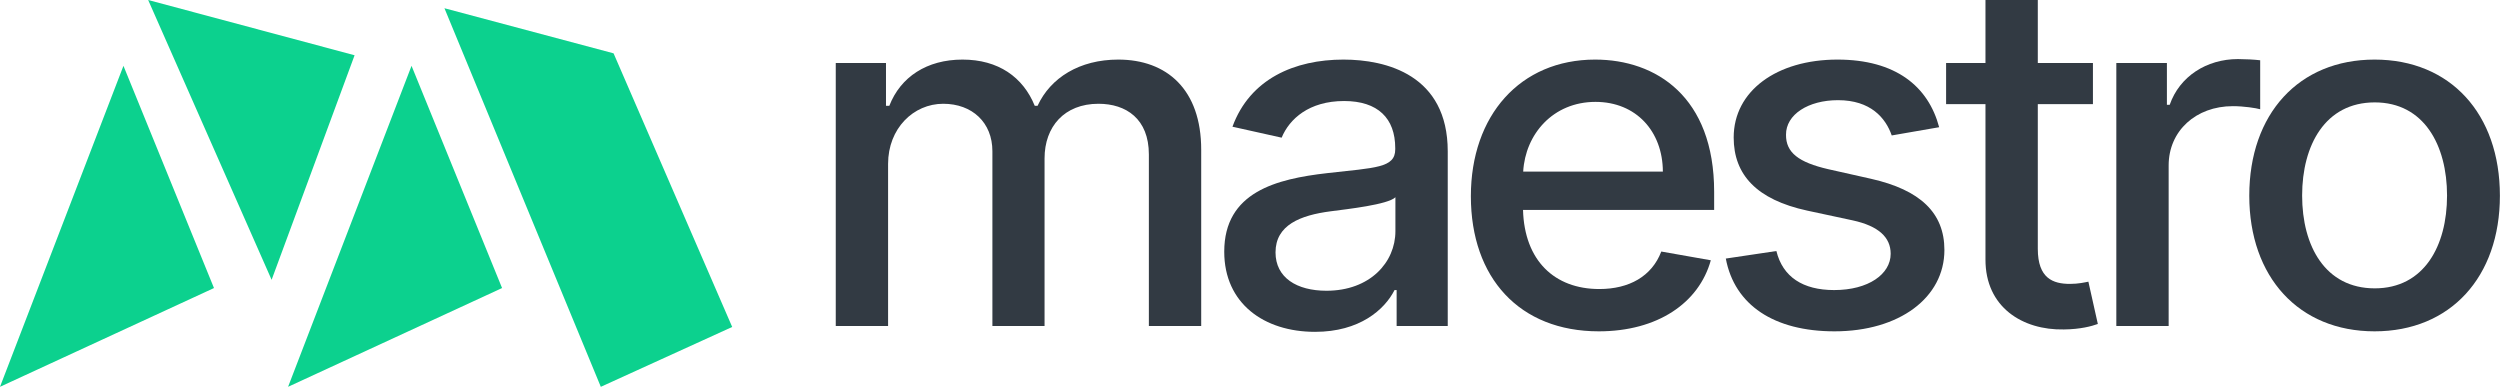
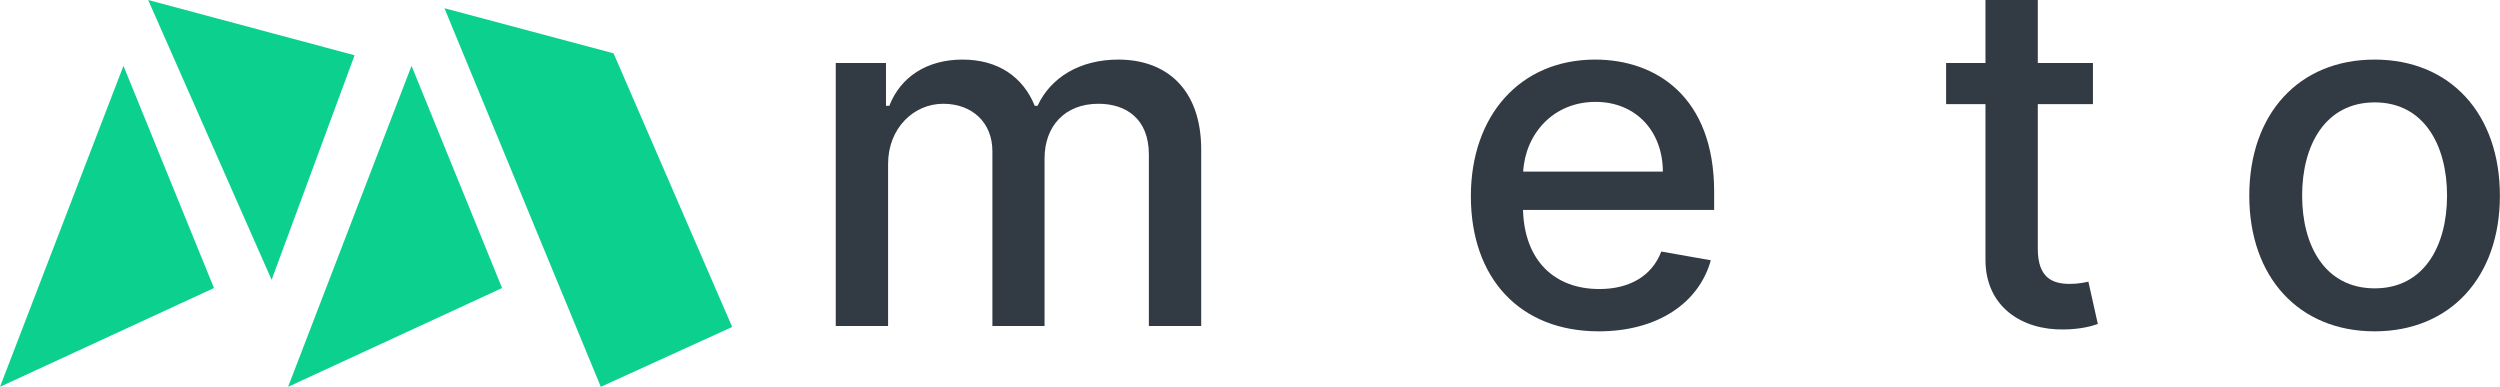
<svg xmlns="http://www.w3.org/2000/svg" width="349" height="54" viewBox="0 0 349 54" fill="none">
  <path d="M116.672 45.513V8.797H123.684V14.773H124.148C125.712 10.733 129.401 8.318 134.361 8.318C139.37 8.318 142.815 10.757 144.452 14.773H144.843C146.651 10.852 150.707 8.318 156.107 8.318C162.899 8.318 167.688 12.502 167.688 20.892V45.513H160.382V21.561C160.382 16.589 157.206 14.486 153.346 14.486C148.581 14.486 145.82 17.689 145.82 22.111V45.513H138.539V21.107C138.539 17.115 135.73 14.486 131.674 14.486C127.52 14.486 123.977 17.928 123.977 22.876V45.513H116.672Z" fill="#323A43" />
-   <path d="M183.584 46.325C176.45 46.325 170.904 42.357 170.904 35.138C170.904 26.796 178.185 24.979 185.295 24.167C192.038 23.402 194.775 23.45 194.775 20.844V20.677C194.775 16.517 192.356 14.103 187.64 14.103C182.729 14.103 179.993 16.613 178.918 19.219L172.052 17.689C174.495 10.996 180.75 8.318 187.543 8.318C193.504 8.318 202.105 10.446 202.105 21.131V45.513H194.97V40.493H194.677C193.284 43.242 189.79 46.325 183.584 46.325ZM185.173 40.588C191.256 40.588 194.799 36.62 194.799 32.27V27.537C193.749 28.565 188.129 29.186 185.759 29.497C181.532 30.047 178.063 31.409 178.063 35.234C178.063 38.772 181.043 40.588 185.173 40.588Z" fill="#323A43" />
  <path d="M223.193 46.254C212.125 46.254 205.333 38.796 205.333 27.394C205.333 16.111 212.223 8.318 222.68 8.318C231.183 8.318 239.295 13.506 239.295 26.772V29.306H212.614C212.809 36.381 217.012 40.349 223.267 40.349C227.42 40.349 230.596 38.581 231.916 35.114L238.83 36.334C237.169 42.309 231.378 46.254 223.193 46.254ZM212.638 23.951H232.136C232.111 18.334 228.398 14.223 222.729 14.223C216.792 14.223 212.932 18.741 212.638 23.951Z" fill="#323A43" />
-   <path d="M270.706 17.76L264.085 18.908C263.23 16.446 261.129 13.984 256.584 13.984C252.43 13.984 249.303 15.992 249.327 18.812C249.303 21.298 251.087 22.661 255.216 23.617L261.177 24.955C268.067 26.509 271.439 29.712 271.439 34.899C271.439 41.545 265.16 46.254 256.095 46.254C247.666 46.254 242.144 42.596 240.923 36.095L247.984 35.043C248.863 38.652 251.673 40.493 256.047 40.493C260.835 40.493 263.938 38.27 263.938 35.425C263.938 33.13 262.252 31.553 258.636 30.764L252.284 29.401C245.247 27.872 242.022 24.406 242.022 19.195C242.022 12.693 248.033 8.318 256.511 8.318C264.622 8.318 269.191 12.047 270.706 17.76Z" fill="#323A43" />
  <path d="M292.174 8.797V14.533H284.477V34.732C284.477 38.867 286.603 39.632 288.973 39.632C290.146 39.632 291.05 39.417 291.538 39.322L292.858 45.226C292.003 45.536 290.439 45.967 288.118 45.991C282.352 46.11 277.147 42.883 277.172 36.214V14.533H271.675V8.797H277.172V0H284.477V8.797H292.174Z" fill="#323A43" />
-   <path d="M295.439 45.513V8.797H302.5V14.629H302.891C304.259 10.685 308.022 8.247 312.419 8.247C313.348 8.247 314.789 8.318 315.522 8.414V15.251C314.936 15.083 313.226 14.82 311.711 14.82C306.531 14.82 302.744 18.286 302.744 23.091V45.513H295.439Z" fill="#323A43" />
  <path d="M331.492 46.254C320.913 46.254 313.999 38.676 313.999 27.322C313.999 15.896 320.913 8.318 331.492 8.318C342.072 8.318 348.986 15.896 348.986 27.322C348.986 38.676 342.072 46.254 331.492 46.254ZM331.517 40.254C338.383 40.254 341.608 34.35 341.608 27.298C341.608 20.27 338.383 14.294 331.517 14.294C324.602 14.294 321.377 20.27 321.377 27.298C321.377 34.35 324.602 40.254 331.517 40.254Z" fill="#323A43" />
  <path d="M17.234 9.19L29.872 40.211L0 53.998L17.234 9.19Z" fill="#0CD18E" />
  <path d="M57.451 9.19L70.089 40.211L40.217 53.998L57.451 9.19Z" fill="#0CD18E" />
  <path d="M20.684 0L37.917 39.063L49.501 7.714L20.684 0Z" fill="#0CD18E" />
  <path d="M83.873 54L62.043 1.149L85.655 7.448L102.214 45.643L83.873 54Z" fill="#0CD18E" />
</svg>